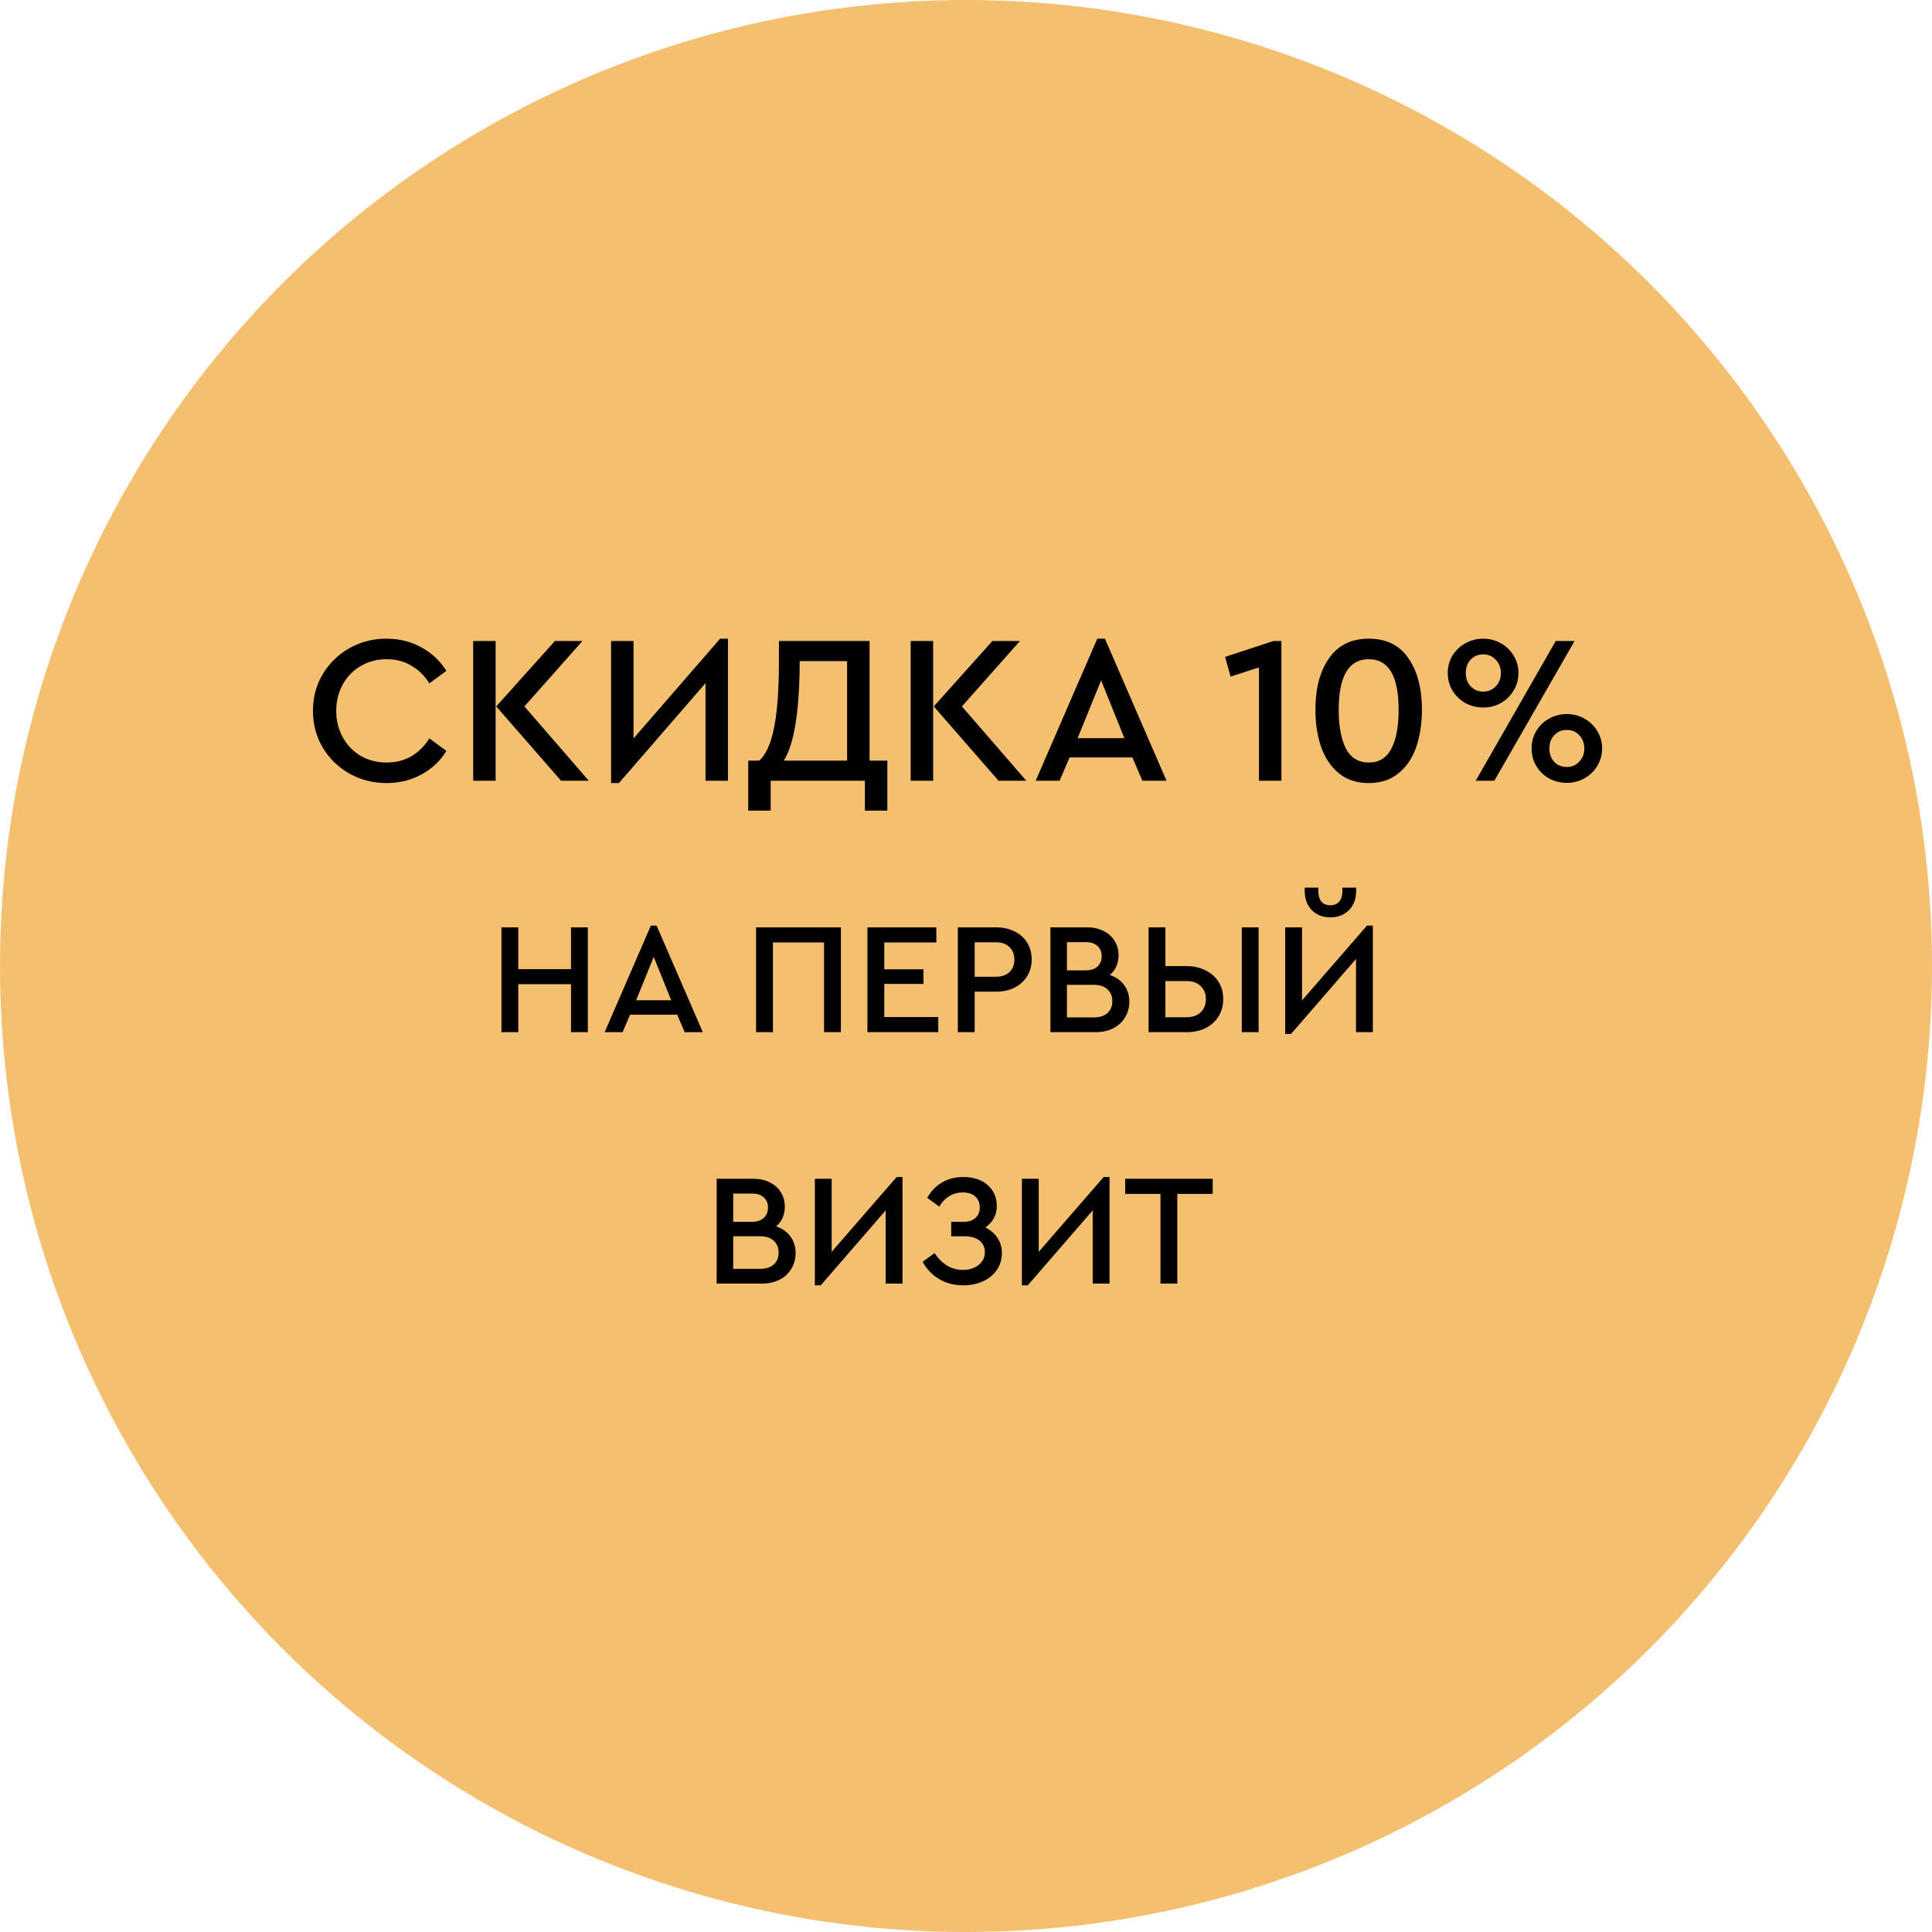
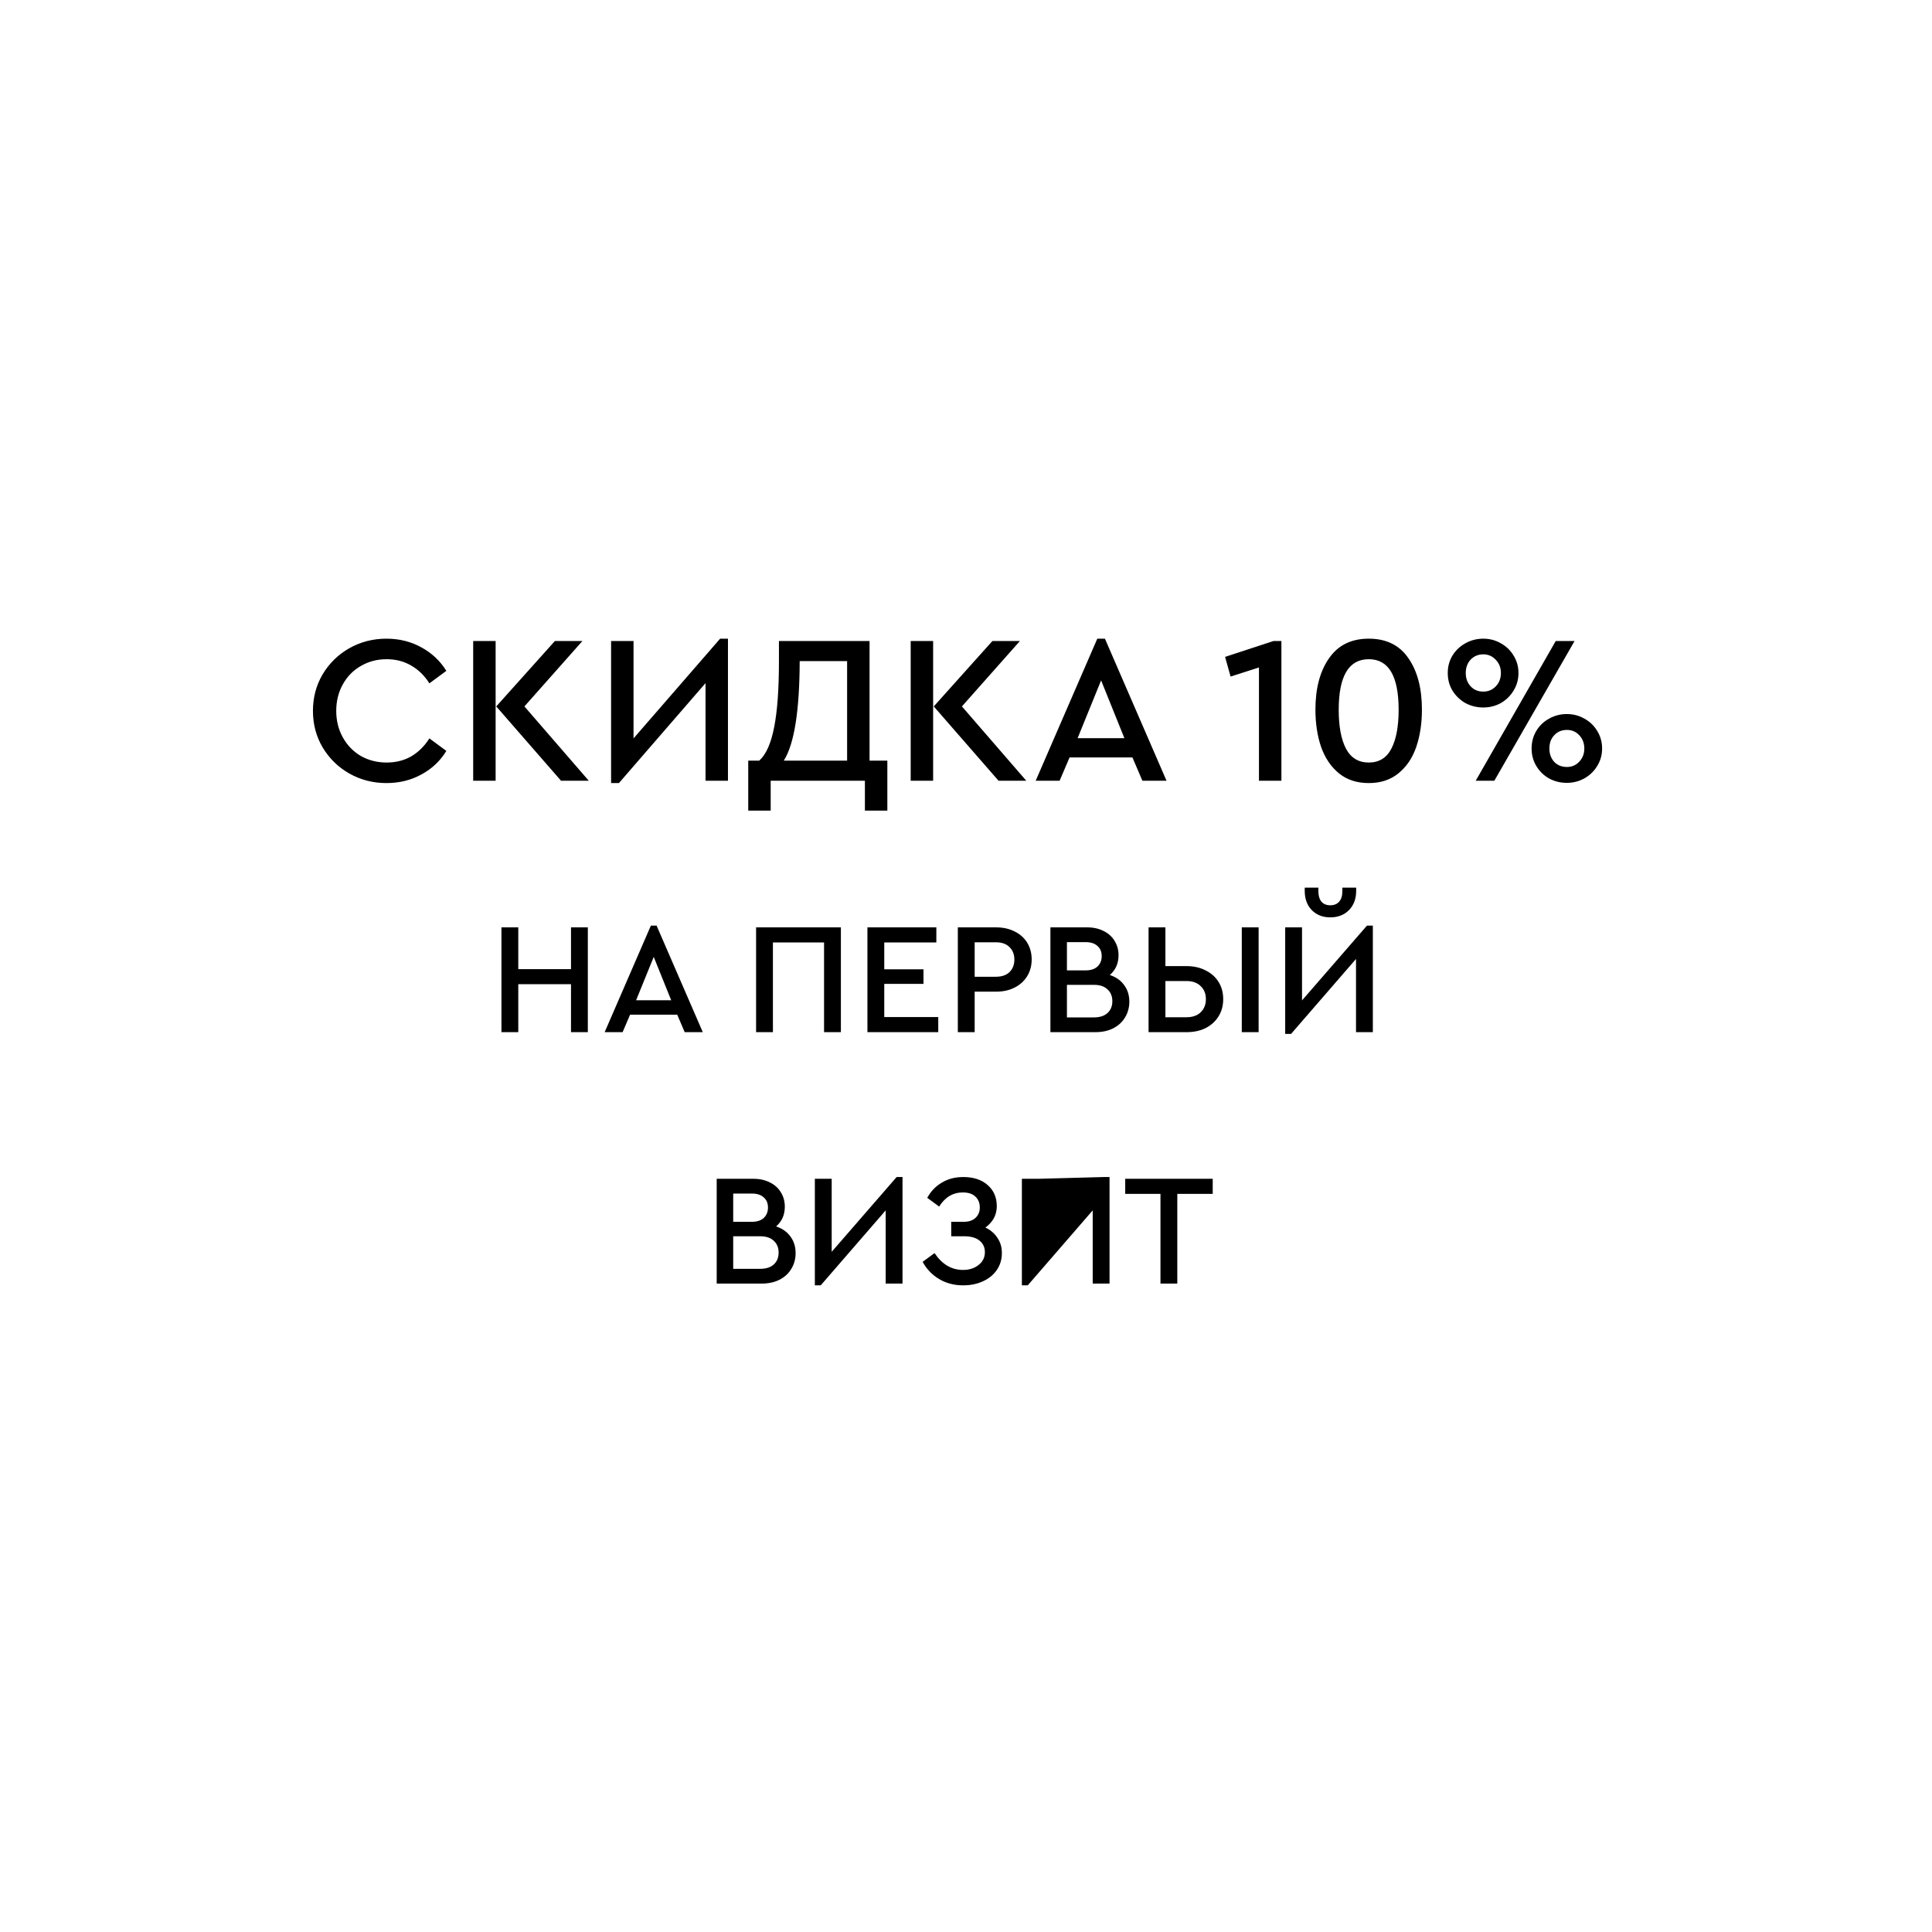
<svg xmlns="http://www.w3.org/2000/svg" width="146" height="146" viewBox="0 0 146 146" fill="none">
-   <circle cx="73" cy="73" r="72.5" fill="#F4BF6E" stroke="#F4BF6E" />
-   <path d="M29.201 59.176C28.188 59.176 27.254 58.936 26.401 58.456C25.558 57.976 24.886 57.32 24.385 56.488C23.894 55.656 23.649 54.733 23.649 53.72C23.649 52.707 23.894 51.784 24.385 50.952C24.886 50.12 25.558 49.464 26.401 48.984C27.254 48.504 28.188 48.264 29.201 48.264C30.172 48.264 31.052 48.483 31.841 48.92C32.641 49.357 33.27 49.949 33.729 50.696L32.449 51.64C32.076 51.053 31.617 50.605 31.073 50.296C30.529 49.976 29.91 49.816 29.217 49.816C28.502 49.816 27.852 49.987 27.265 50.328C26.689 50.659 26.236 51.123 25.905 51.72C25.574 52.317 25.409 52.984 25.409 53.72C25.409 54.456 25.574 55.123 25.905 55.72C26.236 56.317 26.689 56.787 27.265 57.128C27.852 57.459 28.502 57.624 29.217 57.624C29.91 57.624 30.529 57.469 31.073 57.16C31.617 56.84 32.076 56.387 32.449 55.8L33.729 56.744C33.281 57.491 32.657 58.083 31.857 58.52C31.068 58.957 30.182 59.176 29.201 59.176ZM35.758 48.44H37.454V59H35.758V48.44ZM44.494 59H42.398L37.502 53.384L41.934 48.44H44.014L39.63 53.384L44.494 59ZM55.012 48.264V59H53.316V51.624L46.772 59.176H46.18V48.44H47.876V55.8L54.42 48.264H55.012ZM67.056 57.48V61.256H65.36V59H58.24V61.256H56.544V57.48H57.376C57.888 57.021 58.261 56.189 58.496 54.984C58.741 53.779 58.864 52.099 58.864 49.944V48.44H65.712V57.48H67.056ZM59.232 57.48H64.016V49.96H60.432C60.421 53.725 60.021 56.232 59.232 57.48ZM68.82 48.44H70.516V59H68.82V48.44ZM77.556 59H75.46L70.564 53.384L74.996 48.44H77.076L72.692 53.384L77.556 59ZM85.578 57.24H80.826L80.074 59H78.266L82.922 48.264H83.498L88.154 59H86.33L85.578 57.24ZM83.21 51.416L81.434 55.784H84.97L83.21 51.416ZM96.835 48.44V59H95.139V50.44L92.995 51.128L92.579 49.64L96.243 48.44H96.835ZM103.438 59.176C102.542 59.176 101.79 58.931 101.182 58.44C100.584 57.949 100.136 57.288 99.838 56.456C99.55 55.613 99.406 54.669 99.406 53.624C99.406 52.024 99.747 50.733 100.43 49.752C101.112 48.76 102.115 48.264 103.438 48.264C104.76 48.264 105.758 48.755 106.43 49.736C107.112 50.717 107.454 52.013 107.454 53.624C107.454 54.669 107.31 55.613 107.022 56.456C106.734 57.288 106.286 57.949 105.678 58.44C105.08 58.931 104.334 59.176 103.438 59.176ZM103.438 57.624C104.216 57.624 104.787 57.272 105.15 56.568C105.512 55.864 105.694 54.888 105.694 53.64C105.694 51.091 104.942 49.816 103.438 49.816C101.923 49.816 101.166 51.091 101.166 53.64C101.166 54.888 101.347 55.864 101.71 56.568C102.083 57.272 102.659 57.624 103.438 57.624ZM112.094 53.464C111.603 53.464 111.15 53.352 110.734 53.128C110.328 52.893 110.003 52.579 109.758 52.184C109.523 51.789 109.406 51.347 109.406 50.856C109.406 50.376 109.523 49.939 109.758 49.544C110.003 49.149 110.328 48.84 110.734 48.616C111.15 48.381 111.603 48.264 112.094 48.264C112.574 48.264 113.016 48.381 113.422 48.616C113.827 48.84 114.147 49.149 114.382 49.544C114.627 49.939 114.75 50.376 114.75 50.856C114.75 51.347 114.627 51.789 114.382 52.184C114.147 52.579 113.827 52.893 113.422 53.128C113.016 53.352 112.574 53.464 112.094 53.464ZM117.566 48.44H118.99L112.926 59H111.518L117.566 48.44ZM112.094 52.264C112.467 52.264 112.782 52.131 113.038 51.864C113.294 51.597 113.422 51.261 113.422 50.856C113.422 50.461 113.294 50.131 113.038 49.864C112.782 49.587 112.467 49.448 112.094 49.448C111.71 49.448 111.39 49.581 111.134 49.848C110.888 50.115 110.766 50.451 110.766 50.856C110.766 51.261 110.888 51.597 111.134 51.864C111.379 52.131 111.699 52.264 112.094 52.264ZM118.398 59.16C117.918 59.16 117.47 59.048 117.054 58.824C116.648 58.589 116.328 58.275 116.094 57.88C115.859 57.485 115.742 57.048 115.742 56.568C115.742 56.077 115.859 55.635 116.094 55.24C116.328 54.845 116.648 54.536 117.054 54.312C117.47 54.077 117.918 53.96 118.398 53.96C118.888 53.96 119.336 54.077 119.742 54.312C120.147 54.536 120.467 54.845 120.702 55.24C120.947 55.635 121.07 56.077 121.07 56.568C121.07 57.048 120.947 57.485 120.702 57.88C120.467 58.275 120.142 58.589 119.726 58.824C119.32 59.048 118.878 59.16 118.398 59.16ZM118.414 57.96C118.787 57.96 119.096 57.827 119.342 57.56C119.598 57.293 119.726 56.963 119.726 56.568C119.726 56.163 119.598 55.827 119.342 55.56C119.096 55.293 118.787 55.16 118.414 55.16C118.019 55.16 117.699 55.293 117.454 55.56C117.208 55.816 117.086 56.152 117.086 56.568C117.086 56.973 117.208 57.309 117.454 57.576C117.699 57.832 118.019 57.96 118.414 57.96ZM37.894 70.08H39.166V73.236H43.15V70.08H44.422V78H43.15V74.376H39.166V78H37.894V70.08ZM51.178 76.68H47.614L47.05 78H45.694L49.186 69.948H49.618L53.11 78H51.742L51.178 76.68ZM49.402 72.312L48.07 75.588H50.722L49.402 72.312ZM57.137 70.08H63.545V78H62.273V71.22H58.409V78H57.137V70.08ZM65.551 70.08H70.759V71.22H66.823V73.248H69.787V74.352H66.823V76.86H70.903V78H65.551V70.08ZM72.383 70.08H75.275C75.803 70.08 76.271 70.184 76.679 70.392C77.087 70.592 77.403 70.876 77.627 71.244C77.851 71.612 77.963 72.032 77.963 72.504C77.963 72.976 77.851 73.396 77.627 73.764C77.403 74.132 77.087 74.42 76.679 74.628C76.271 74.836 75.803 74.94 75.275 74.94H73.655V78H72.383V70.08ZM75.251 73.812C75.699 73.812 76.043 73.696 76.283 73.464C76.531 73.224 76.655 72.908 76.655 72.516C76.655 72.124 76.531 71.808 76.283 71.568C76.043 71.328 75.699 71.208 75.251 71.208H73.655V73.812H75.251ZM83.867 73.68C84.331 73.832 84.691 74.084 84.947 74.436C85.211 74.788 85.343 75.208 85.343 75.696C85.343 76.136 85.235 76.532 85.019 76.884C84.811 77.236 84.511 77.512 84.119 77.712C83.735 77.904 83.287 78 82.775 78H79.379V70.08H82.151C82.623 70.08 83.039 70.172 83.399 70.356C83.759 70.532 84.035 70.78 84.227 71.1C84.427 71.42 84.527 71.784 84.527 72.192C84.527 72.496 84.471 72.776 84.359 73.032C84.247 73.28 84.083 73.496 83.867 73.68ZM80.627 71.196V73.332H82.031C82.423 73.332 82.723 73.236 82.931 73.044C83.147 72.844 83.255 72.58 83.255 72.252C83.255 71.924 83.147 71.668 82.931 71.484C82.723 71.292 82.423 71.196 82.031 71.196H80.627ZM82.667 76.884C83.107 76.884 83.447 76.776 83.687 76.56C83.935 76.336 84.059 76.036 84.059 75.66C84.059 75.284 83.935 74.984 83.687 74.76C83.447 74.536 83.107 74.424 82.667 74.424H80.627V76.884H82.667ZM86.797 70.08H88.069V73.008H89.665C90.209 73.008 90.689 73.116 91.105 73.332C91.529 73.54 91.857 73.832 92.089 74.208C92.321 74.584 92.437 75.016 92.437 75.504C92.437 75.992 92.321 76.424 92.089 76.8C91.857 77.176 91.533 77.472 91.117 77.688C90.701 77.896 90.217 78 89.665 78H86.797V70.08ZM89.653 76.872C90.117 76.872 90.477 76.748 90.733 76.5C90.997 76.244 91.129 75.912 91.129 75.504C91.129 75.096 90.997 74.768 90.733 74.52C90.477 74.264 90.117 74.136 89.653 74.136H88.069V76.872H89.653ZM93.841 70.08H95.113V78H93.841V70.08ZM103.745 69.948V78H102.473V72.468L97.565 78.132H97.121V70.08H98.393V75.6L103.301 69.948H103.745ZM100.529 69.324C99.953 69.324 99.485 69.14 99.125 68.772C98.773 68.404 98.597 67.92 98.597 67.32V67.08H99.629V67.356C99.629 67.684 99.705 67.944 99.857 68.136C100.017 68.32 100.241 68.412 100.529 68.412C100.817 68.412 101.041 68.32 101.201 68.136C101.361 67.952 101.441 67.692 101.441 67.356V67.08H102.485V67.32C102.485 67.92 102.305 68.404 101.945 68.772C101.585 69.14 101.113 69.324 100.529 69.324ZM58.648 92.68C59.112 92.832 59.472 93.084 59.728 93.436C59.992 93.788 60.124 94.208 60.124 94.696C60.124 95.136 60.016 95.532 59.8 95.884C59.592 96.236 59.292 96.512 58.9 96.712C58.516 96.904 58.068 97 57.556 97H54.16V89.08H56.932C57.404 89.08 57.82 89.172 58.18 89.356C58.54 89.532 58.816 89.78 59.008 90.1C59.208 90.42 59.308 90.784 59.308 91.192C59.308 91.496 59.252 91.776 59.14 92.032C59.028 92.28 58.864 92.496 58.648 92.68ZM55.408 90.196V92.332H56.812C57.204 92.332 57.504 92.236 57.712 92.044C57.928 91.844 58.036 91.58 58.036 91.252C58.036 90.924 57.928 90.668 57.712 90.484C57.504 90.292 57.204 90.196 56.812 90.196H55.408ZM57.448 95.884C57.888 95.884 58.228 95.776 58.468 95.56C58.716 95.336 58.84 95.036 58.84 94.66C58.84 94.284 58.716 93.984 58.468 93.76C58.228 93.536 57.888 93.424 57.448 93.424H55.408V95.884H57.448ZM68.202 88.948V97H66.93V91.468L62.022 97.132H61.578V89.08H62.85V94.6L67.758 88.948H68.202ZM74.463 92.764C74.855 92.948 75.159 93.208 75.375 93.544C75.599 93.872 75.711 94.252 75.711 94.684C75.711 95.164 75.587 95.588 75.339 95.956C75.091 96.324 74.743 96.612 74.295 96.82C73.855 97.028 73.351 97.132 72.783 97.132C72.103 97.132 71.495 96.972 70.959 96.652C70.431 96.332 70.019 95.9 69.723 95.356L70.623 94.696C71.191 95.544 71.907 95.968 72.771 95.968C73.243 95.968 73.635 95.844 73.947 95.596C74.267 95.348 74.427 95.024 74.427 94.624C74.427 94.264 74.295 93.976 74.031 93.76C73.767 93.536 73.375 93.424 72.855 93.424H71.883V92.332H72.819C73.211 92.332 73.511 92.232 73.719 92.032C73.935 91.832 74.043 91.572 74.043 91.252C74.043 90.908 73.931 90.632 73.707 90.424C73.491 90.216 73.175 90.112 72.759 90.112C72.015 90.112 71.419 90.468 70.971 91.18L70.071 90.52C70.343 90.024 70.711 89.64 71.175 89.368C71.639 89.088 72.179 88.948 72.795 88.948C73.571 88.948 74.187 89.152 74.643 89.56C75.099 89.96 75.327 90.492 75.327 91.156C75.327 91.484 75.251 91.788 75.099 92.068C74.947 92.34 74.735 92.572 74.463 92.764ZM83.847 88.948V97H82.575V91.468L77.667 97.132H77.223V89.08H78.495V94.6L83.403 88.948H83.847ZM87.696 90.22H85.032V89.08H91.644V90.22H88.968V97H87.696V90.22Z" fill="black" />
+   <path d="M29.201 59.176C28.188 59.176 27.254 58.936 26.401 58.456C25.558 57.976 24.886 57.32 24.385 56.488C23.894 55.656 23.649 54.733 23.649 53.72C23.649 52.707 23.894 51.784 24.385 50.952C24.886 50.12 25.558 49.464 26.401 48.984C27.254 48.504 28.188 48.264 29.201 48.264C30.172 48.264 31.052 48.483 31.841 48.92C32.641 49.357 33.27 49.949 33.729 50.696L32.449 51.64C32.076 51.053 31.617 50.605 31.073 50.296C30.529 49.976 29.91 49.816 29.217 49.816C28.502 49.816 27.852 49.987 27.265 50.328C26.689 50.659 26.236 51.123 25.905 51.72C25.574 52.317 25.409 52.984 25.409 53.72C25.409 54.456 25.574 55.123 25.905 55.72C26.236 56.317 26.689 56.787 27.265 57.128C27.852 57.459 28.502 57.624 29.217 57.624C29.91 57.624 30.529 57.469 31.073 57.16C31.617 56.84 32.076 56.387 32.449 55.8L33.729 56.744C33.281 57.491 32.657 58.083 31.857 58.52C31.068 58.957 30.182 59.176 29.201 59.176ZM35.758 48.44H37.454V59H35.758V48.44ZM44.494 59H42.398L37.502 53.384L41.934 48.44H44.014L39.63 53.384L44.494 59ZM55.012 48.264V59H53.316V51.624L46.772 59.176H46.18V48.44H47.876V55.8L54.42 48.264H55.012ZM67.056 57.48V61.256H65.36V59H58.24V61.256H56.544V57.48H57.376C57.888 57.021 58.261 56.189 58.496 54.984C58.741 53.779 58.864 52.099 58.864 49.944V48.44H65.712V57.48H67.056ZM59.232 57.48H64.016V49.96H60.432C60.421 53.725 60.021 56.232 59.232 57.48ZM68.82 48.44H70.516V59H68.82V48.44ZM77.556 59H75.46L70.564 53.384L74.996 48.44H77.076L72.692 53.384L77.556 59ZM85.578 57.24H80.826L80.074 59H78.266L82.922 48.264H83.498L88.154 59H86.33L85.578 57.24ZM83.21 51.416L81.434 55.784H84.97L83.21 51.416ZM96.835 48.44V59H95.139V50.44L92.995 51.128L92.579 49.64L96.243 48.44H96.835ZM103.438 59.176C102.542 59.176 101.79 58.931 101.182 58.44C100.584 57.949 100.136 57.288 99.838 56.456C99.55 55.613 99.406 54.669 99.406 53.624C99.406 52.024 99.747 50.733 100.43 49.752C101.112 48.76 102.115 48.264 103.438 48.264C104.76 48.264 105.758 48.755 106.43 49.736C107.112 50.717 107.454 52.013 107.454 53.624C107.454 54.669 107.31 55.613 107.022 56.456C106.734 57.288 106.286 57.949 105.678 58.44C105.08 58.931 104.334 59.176 103.438 59.176ZM103.438 57.624C104.216 57.624 104.787 57.272 105.15 56.568C105.512 55.864 105.694 54.888 105.694 53.64C105.694 51.091 104.942 49.816 103.438 49.816C101.923 49.816 101.166 51.091 101.166 53.64C101.166 54.888 101.347 55.864 101.71 56.568C102.083 57.272 102.659 57.624 103.438 57.624ZM112.094 53.464C111.603 53.464 111.15 53.352 110.734 53.128C110.328 52.893 110.003 52.579 109.758 52.184C109.523 51.789 109.406 51.347 109.406 50.856C109.406 50.376 109.523 49.939 109.758 49.544C110.003 49.149 110.328 48.84 110.734 48.616C111.15 48.381 111.603 48.264 112.094 48.264C112.574 48.264 113.016 48.381 113.422 48.616C113.827 48.84 114.147 49.149 114.382 49.544C114.627 49.939 114.75 50.376 114.75 50.856C114.75 51.347 114.627 51.789 114.382 52.184C114.147 52.579 113.827 52.893 113.422 53.128C113.016 53.352 112.574 53.464 112.094 53.464ZM117.566 48.44H118.99L112.926 59H111.518L117.566 48.44ZM112.094 52.264C112.467 52.264 112.782 52.131 113.038 51.864C113.294 51.597 113.422 51.261 113.422 50.856C113.422 50.461 113.294 50.131 113.038 49.864C112.782 49.587 112.467 49.448 112.094 49.448C111.71 49.448 111.39 49.581 111.134 49.848C110.888 50.115 110.766 50.451 110.766 50.856C110.766 51.261 110.888 51.597 111.134 51.864C111.379 52.131 111.699 52.264 112.094 52.264ZM118.398 59.16C117.918 59.16 117.47 59.048 117.054 58.824C116.648 58.589 116.328 58.275 116.094 57.88C115.859 57.485 115.742 57.048 115.742 56.568C115.742 56.077 115.859 55.635 116.094 55.24C116.328 54.845 116.648 54.536 117.054 54.312C117.47 54.077 117.918 53.96 118.398 53.96C118.888 53.96 119.336 54.077 119.742 54.312C120.147 54.536 120.467 54.845 120.702 55.24C120.947 55.635 121.07 56.077 121.07 56.568C121.07 57.048 120.947 57.485 120.702 57.88C120.467 58.275 120.142 58.589 119.726 58.824C119.32 59.048 118.878 59.16 118.398 59.16ZM118.414 57.96C118.787 57.96 119.096 57.827 119.342 57.56C119.598 57.293 119.726 56.963 119.726 56.568C119.726 56.163 119.598 55.827 119.342 55.56C119.096 55.293 118.787 55.16 118.414 55.16C118.019 55.16 117.699 55.293 117.454 55.56C117.208 55.816 117.086 56.152 117.086 56.568C117.086 56.973 117.208 57.309 117.454 57.576C117.699 57.832 118.019 57.96 118.414 57.96ZM37.894 70.08H39.166V73.236H43.15V70.08H44.422V78H43.15V74.376H39.166V78H37.894V70.08ZM51.178 76.68H47.614L47.05 78H45.694L49.186 69.948H49.618L53.11 78H51.742L51.178 76.68ZM49.402 72.312L48.07 75.588H50.722L49.402 72.312ZM57.137 70.08H63.545V78H62.273V71.22H58.409V78H57.137V70.08ZM65.551 70.08H70.759V71.22H66.823V73.248H69.787V74.352H66.823V76.86H70.903V78H65.551V70.08ZM72.383 70.08H75.275C75.803 70.08 76.271 70.184 76.679 70.392C77.087 70.592 77.403 70.876 77.627 71.244C77.851 71.612 77.963 72.032 77.963 72.504C77.963 72.976 77.851 73.396 77.627 73.764C77.403 74.132 77.087 74.42 76.679 74.628C76.271 74.836 75.803 74.94 75.275 74.94H73.655V78H72.383V70.08ZM75.251 73.812C75.699 73.812 76.043 73.696 76.283 73.464C76.531 73.224 76.655 72.908 76.655 72.516C76.655 72.124 76.531 71.808 76.283 71.568C76.043 71.328 75.699 71.208 75.251 71.208H73.655V73.812H75.251ZM83.867 73.68C84.331 73.832 84.691 74.084 84.947 74.436C85.211 74.788 85.343 75.208 85.343 75.696C85.343 76.136 85.235 76.532 85.019 76.884C84.811 77.236 84.511 77.512 84.119 77.712C83.735 77.904 83.287 78 82.775 78H79.379V70.08H82.151C82.623 70.08 83.039 70.172 83.399 70.356C83.759 70.532 84.035 70.78 84.227 71.1C84.427 71.42 84.527 71.784 84.527 72.192C84.527 72.496 84.471 72.776 84.359 73.032C84.247 73.28 84.083 73.496 83.867 73.68ZM80.627 71.196V73.332H82.031C82.423 73.332 82.723 73.236 82.931 73.044C83.147 72.844 83.255 72.58 83.255 72.252C83.255 71.924 83.147 71.668 82.931 71.484C82.723 71.292 82.423 71.196 82.031 71.196H80.627ZM82.667 76.884C83.107 76.884 83.447 76.776 83.687 76.56C83.935 76.336 84.059 76.036 84.059 75.66C84.059 75.284 83.935 74.984 83.687 74.76C83.447 74.536 83.107 74.424 82.667 74.424H80.627V76.884H82.667ZM86.797 70.08H88.069V73.008H89.665C90.209 73.008 90.689 73.116 91.105 73.332C91.529 73.54 91.857 73.832 92.089 74.208C92.321 74.584 92.437 75.016 92.437 75.504C92.437 75.992 92.321 76.424 92.089 76.8C91.857 77.176 91.533 77.472 91.117 77.688C90.701 77.896 90.217 78 89.665 78H86.797V70.08ZM89.653 76.872C90.117 76.872 90.477 76.748 90.733 76.5C90.997 76.244 91.129 75.912 91.129 75.504C91.129 75.096 90.997 74.768 90.733 74.52C90.477 74.264 90.117 74.136 89.653 74.136H88.069V76.872H89.653ZM93.841 70.08H95.113V78H93.841V70.08ZM103.745 69.948V78H102.473V72.468L97.565 78.132H97.121V70.08H98.393V75.6L103.301 69.948H103.745ZM100.529 69.324C99.953 69.324 99.485 69.14 99.125 68.772C98.773 68.404 98.597 67.92 98.597 67.32V67.08H99.629V67.356C99.629 67.684 99.705 67.944 99.857 68.136C100.017 68.32 100.241 68.412 100.529 68.412C100.817 68.412 101.041 68.32 101.201 68.136C101.361 67.952 101.441 67.692 101.441 67.356V67.08H102.485V67.32C102.485 67.92 102.305 68.404 101.945 68.772C101.585 69.14 101.113 69.324 100.529 69.324ZM58.648 92.68C59.112 92.832 59.472 93.084 59.728 93.436C59.992 93.788 60.124 94.208 60.124 94.696C60.124 95.136 60.016 95.532 59.8 95.884C59.592 96.236 59.292 96.512 58.9 96.712C58.516 96.904 58.068 97 57.556 97H54.16V89.08H56.932C57.404 89.08 57.82 89.172 58.18 89.356C58.54 89.532 58.816 89.78 59.008 90.1C59.208 90.42 59.308 90.784 59.308 91.192C59.308 91.496 59.252 91.776 59.14 92.032C59.028 92.28 58.864 92.496 58.648 92.68ZM55.408 90.196V92.332H56.812C57.204 92.332 57.504 92.236 57.712 92.044C57.928 91.844 58.036 91.58 58.036 91.252C58.036 90.924 57.928 90.668 57.712 90.484C57.504 90.292 57.204 90.196 56.812 90.196H55.408ZM57.448 95.884C57.888 95.884 58.228 95.776 58.468 95.56C58.716 95.336 58.84 95.036 58.84 94.66C58.84 94.284 58.716 93.984 58.468 93.76C58.228 93.536 57.888 93.424 57.448 93.424H55.408V95.884H57.448ZM68.202 88.948V97H66.93V91.468L62.022 97.132H61.578V89.08H62.85V94.6L67.758 88.948H68.202ZM74.463 92.764C74.855 92.948 75.159 93.208 75.375 93.544C75.599 93.872 75.711 94.252 75.711 94.684C75.711 95.164 75.587 95.588 75.339 95.956C75.091 96.324 74.743 96.612 74.295 96.82C73.855 97.028 73.351 97.132 72.783 97.132C72.103 97.132 71.495 96.972 70.959 96.652C70.431 96.332 70.019 95.9 69.723 95.356L70.623 94.696C71.191 95.544 71.907 95.968 72.771 95.968C73.243 95.968 73.635 95.844 73.947 95.596C74.267 95.348 74.427 95.024 74.427 94.624C74.427 94.264 74.295 93.976 74.031 93.76C73.767 93.536 73.375 93.424 72.855 93.424H71.883V92.332H72.819C73.211 92.332 73.511 92.232 73.719 92.032C73.935 91.832 74.043 91.572 74.043 91.252C74.043 90.908 73.931 90.632 73.707 90.424C73.491 90.216 73.175 90.112 72.759 90.112C72.015 90.112 71.419 90.468 70.971 91.18L70.071 90.52C70.343 90.024 70.711 89.64 71.175 89.368C71.639 89.088 72.179 88.948 72.795 88.948C73.571 88.948 74.187 89.152 74.643 89.56C75.099 89.96 75.327 90.492 75.327 91.156C75.327 91.484 75.251 91.788 75.099 92.068C74.947 92.34 74.735 92.572 74.463 92.764ZM83.847 88.948V97H82.575V91.468L77.667 97.132H77.223V89.08H78.495L83.403 88.948H83.847ZM87.696 90.22H85.032V89.08H91.644V90.22H88.968V97H87.696V90.22Z" fill="black" />
</svg>